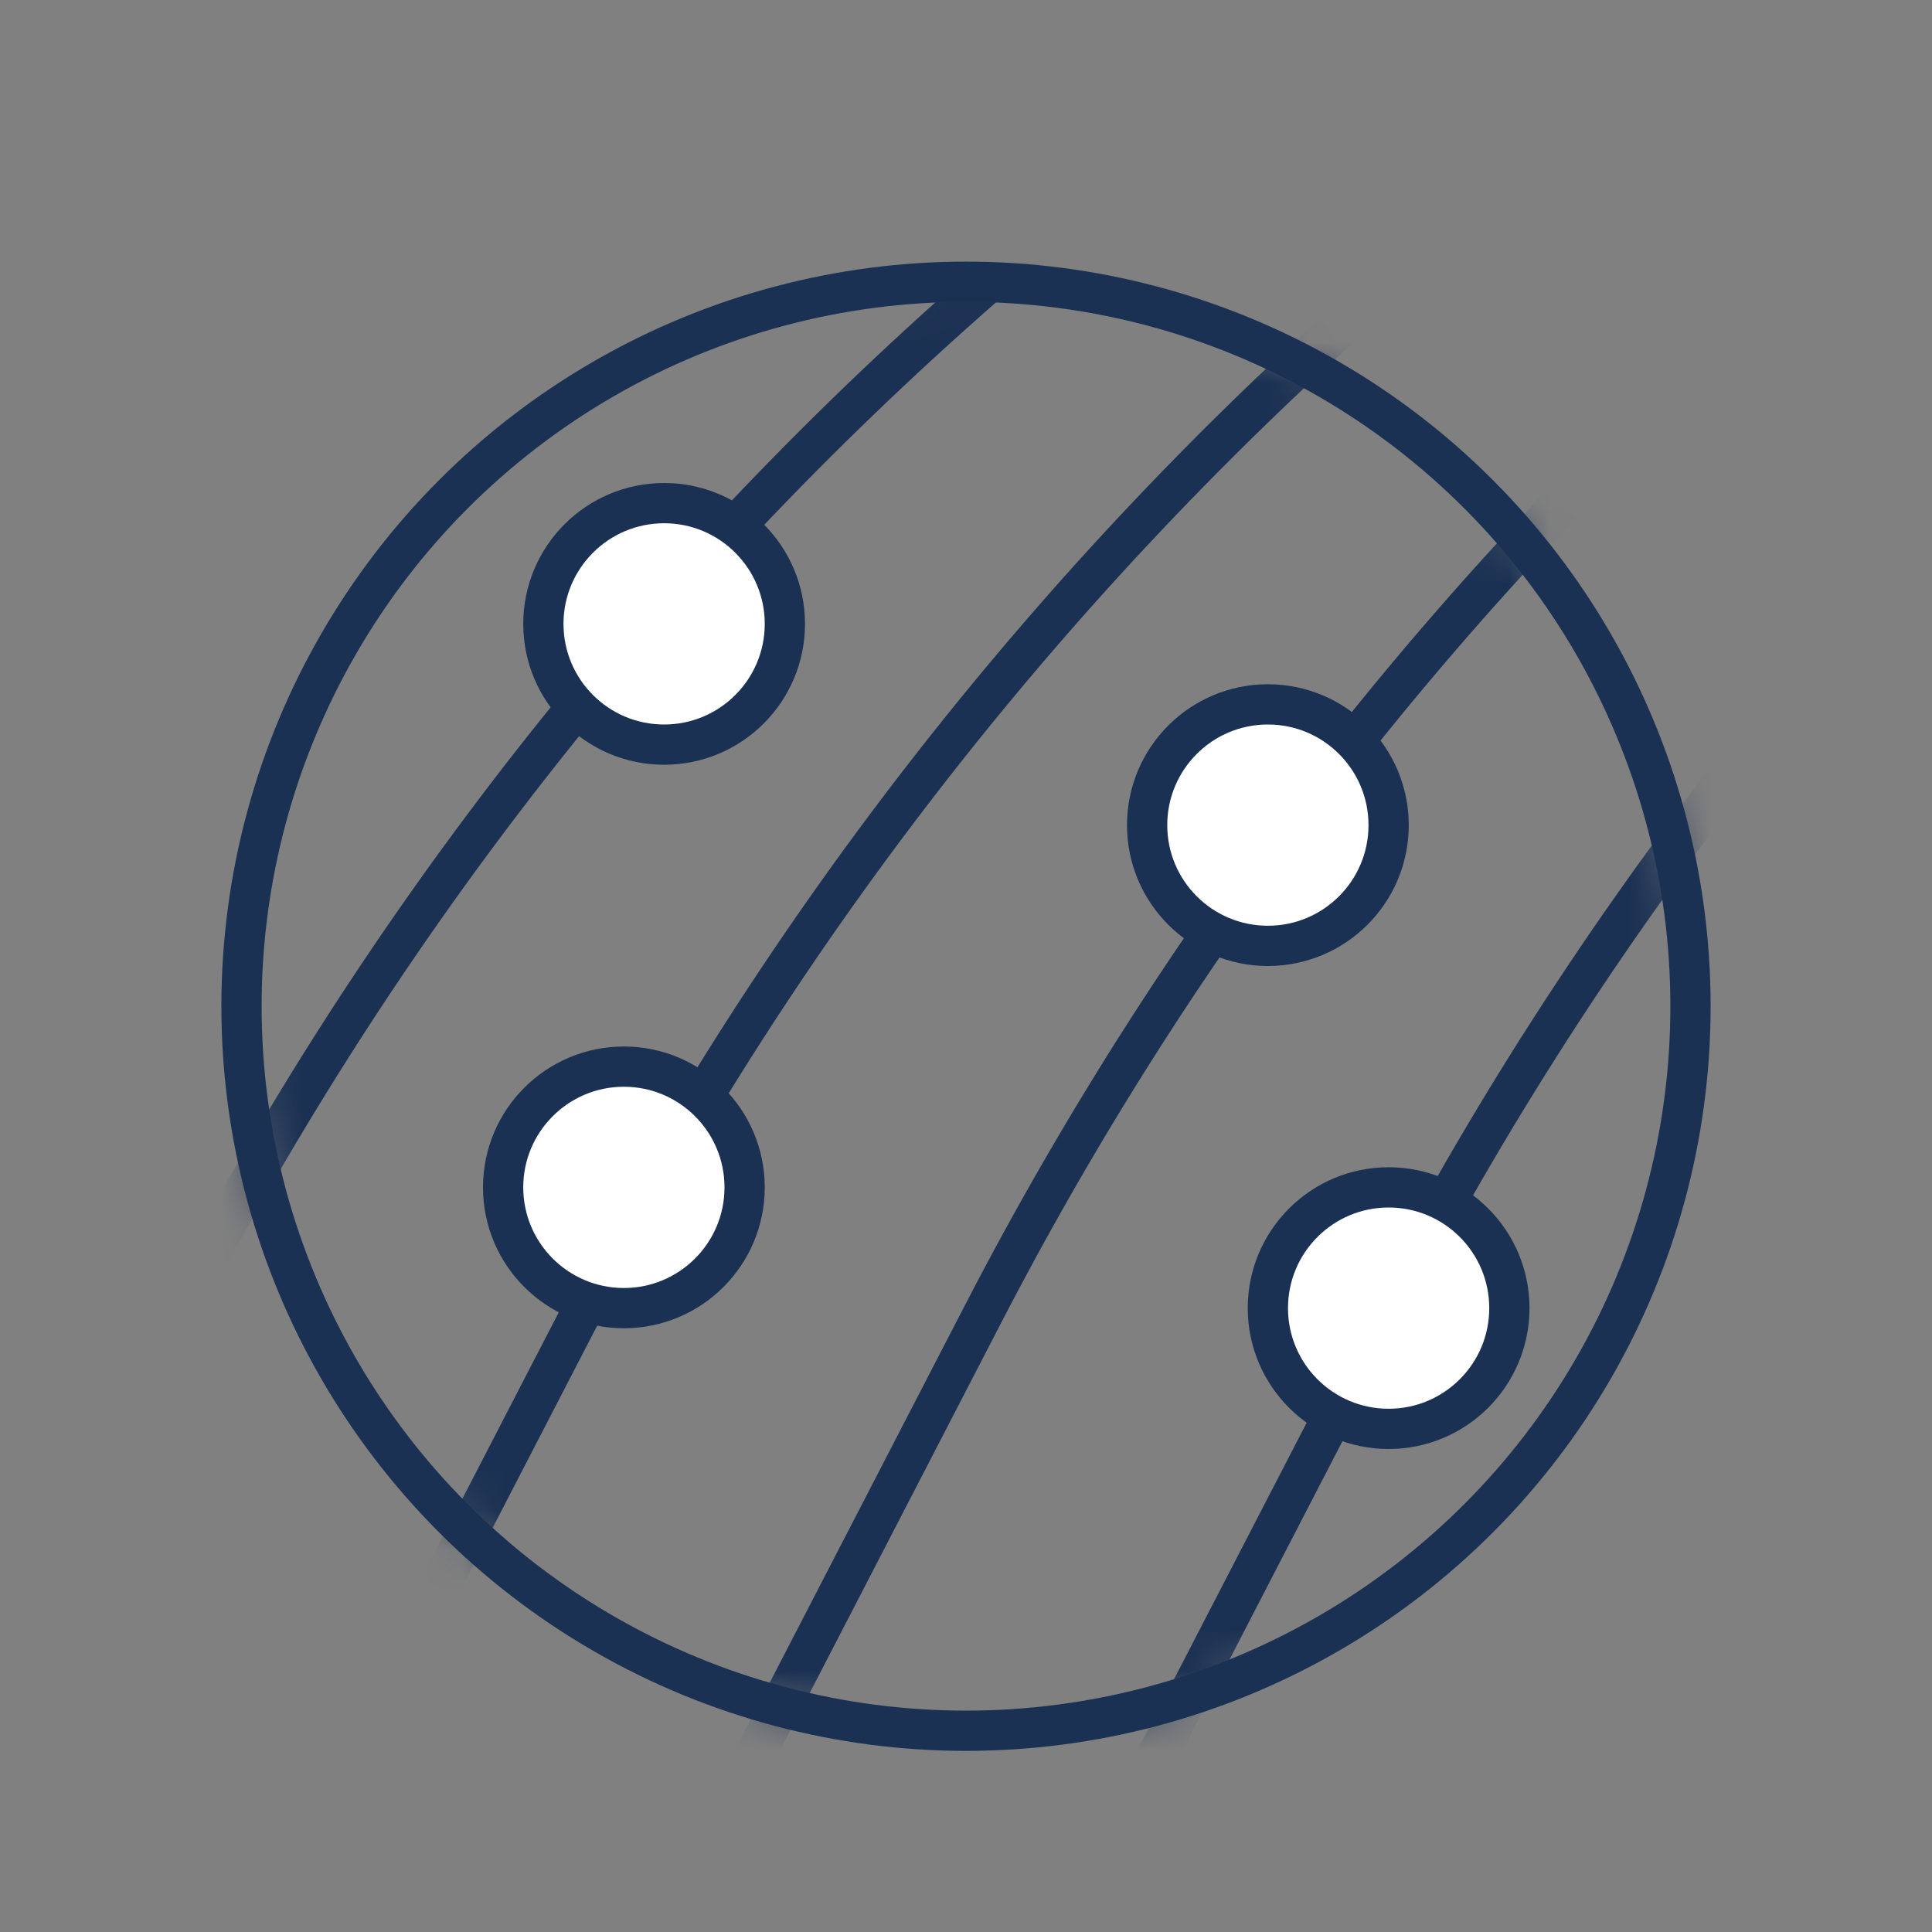
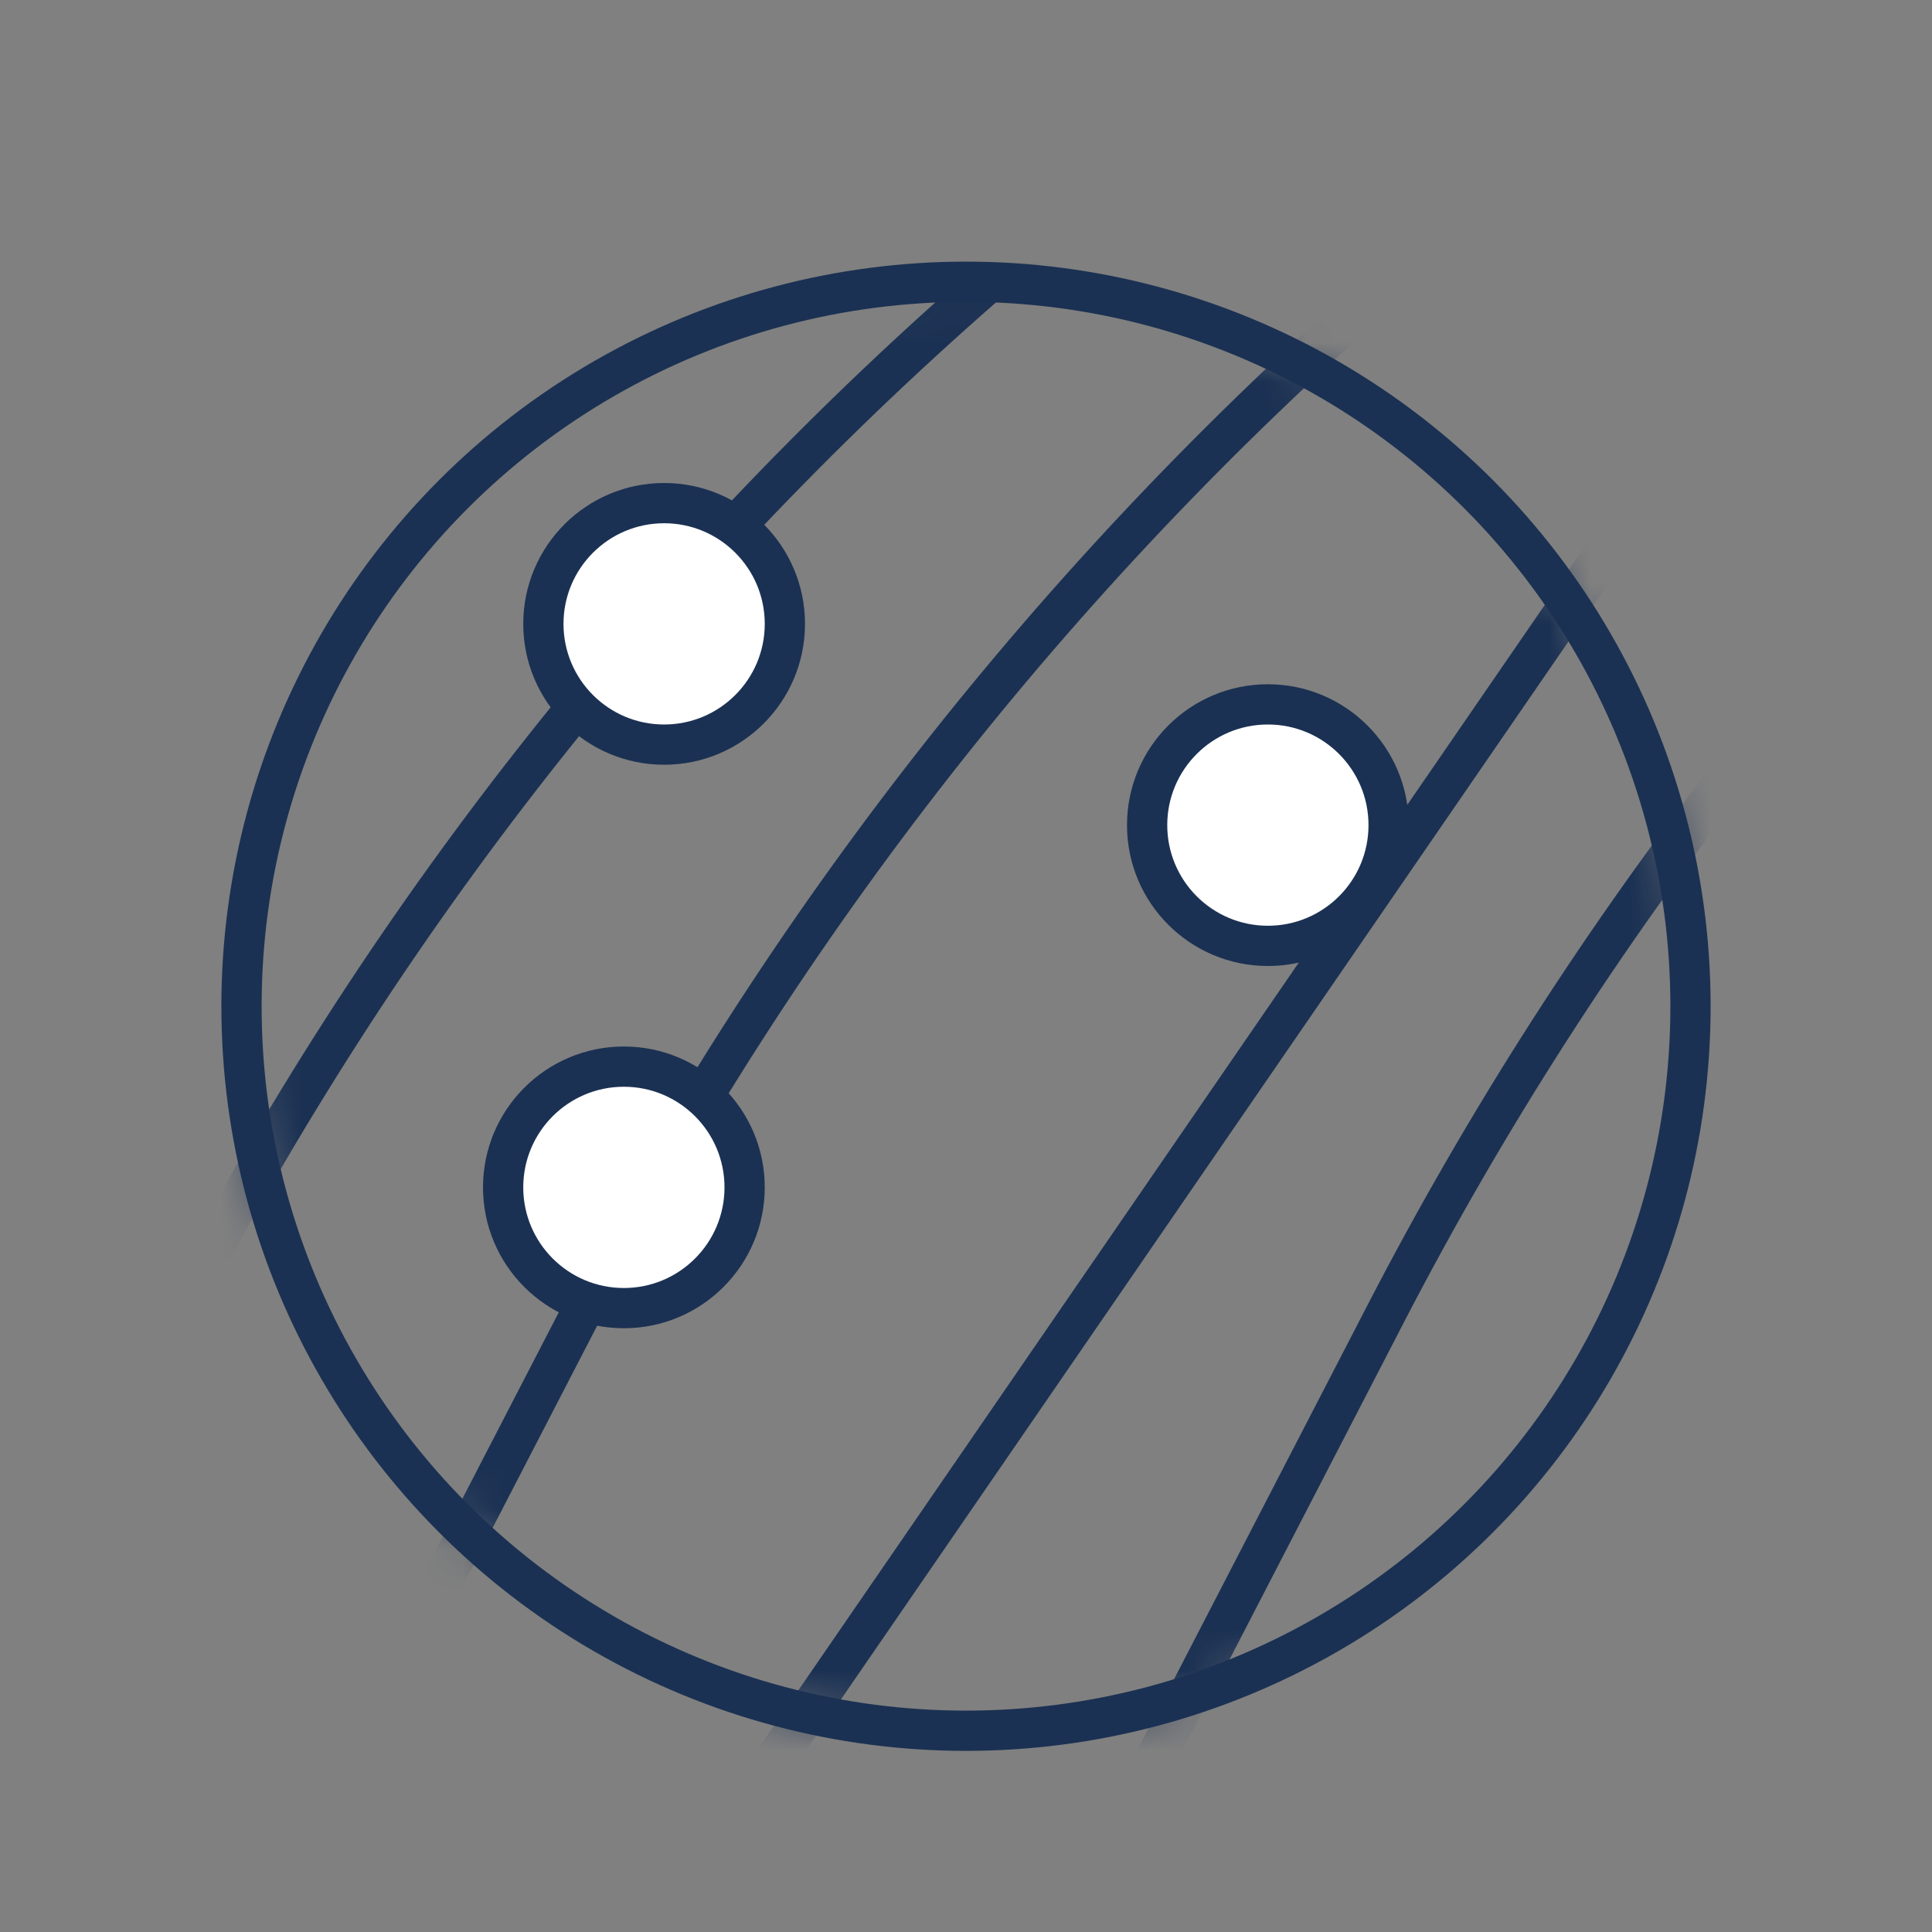
<svg xmlns="http://www.w3.org/2000/svg" fill="none" viewBox="0 0 48 48" height="48" width="48">
  <rect x="0" y="0" width="48" height="48" fill="#808080" stroke="none" />
  <mask height="36" width="36" y="7" x="6" maskUnits="userSpaceOnUse" style="mask-type:alpha" id="mask0_301_1336">
    <circle fill="#D9D9D9" r="18" cy="25" cx="24" />
  </mask>
  <g mask="url(#mask0_301_1336)">
    <path stroke="#1B3153" d="M36 -3L24.41 7.142C16.209 14.317 9.43 22.968 4.424 32.646L-3 47" />
    <path stroke="#1B3153" d="M46 -3L34.41 7.142C26.209 14.317 19.43 22.968 14.424 32.646L7 47" />
-     <path stroke="#1B3153" d="M56 -3L44.41 7.142C36.209 14.317 29.43 22.968 24.424 32.646L17 47" />
+     <path stroke="#1B3153" d="M56 -3L44.41 7.142L17 47" />
    <path stroke="#1B3153" d="M66 -3L54.41 7.142C46.209 14.317 39.43 22.968 34.424 32.646L27 47" />
    <path stroke="#1B3153" d="M76 -3L64.409 7.142C56.209 14.317 49.43 22.968 44.424 32.646L37 47" />
    <circle stroke="#1B3153" fill="white" r="3" cy="29.5" cx="15.5" />
    <circle stroke="#1B3153" fill="white" r="3" cy="20.5" cx="31.5" />
-     <circle stroke="#1B3153" fill="white" r="3" cy="32.5" cx="34.5" />
    <circle stroke="#1B3153" fill="white" r="3" cy="15.5" cx="16.5" />
  </g>
  <circle stroke-linejoin="bevel" stroke-linecap="round" stroke="#1B3153" r="18" cy="25" cx="24" />
</svg>